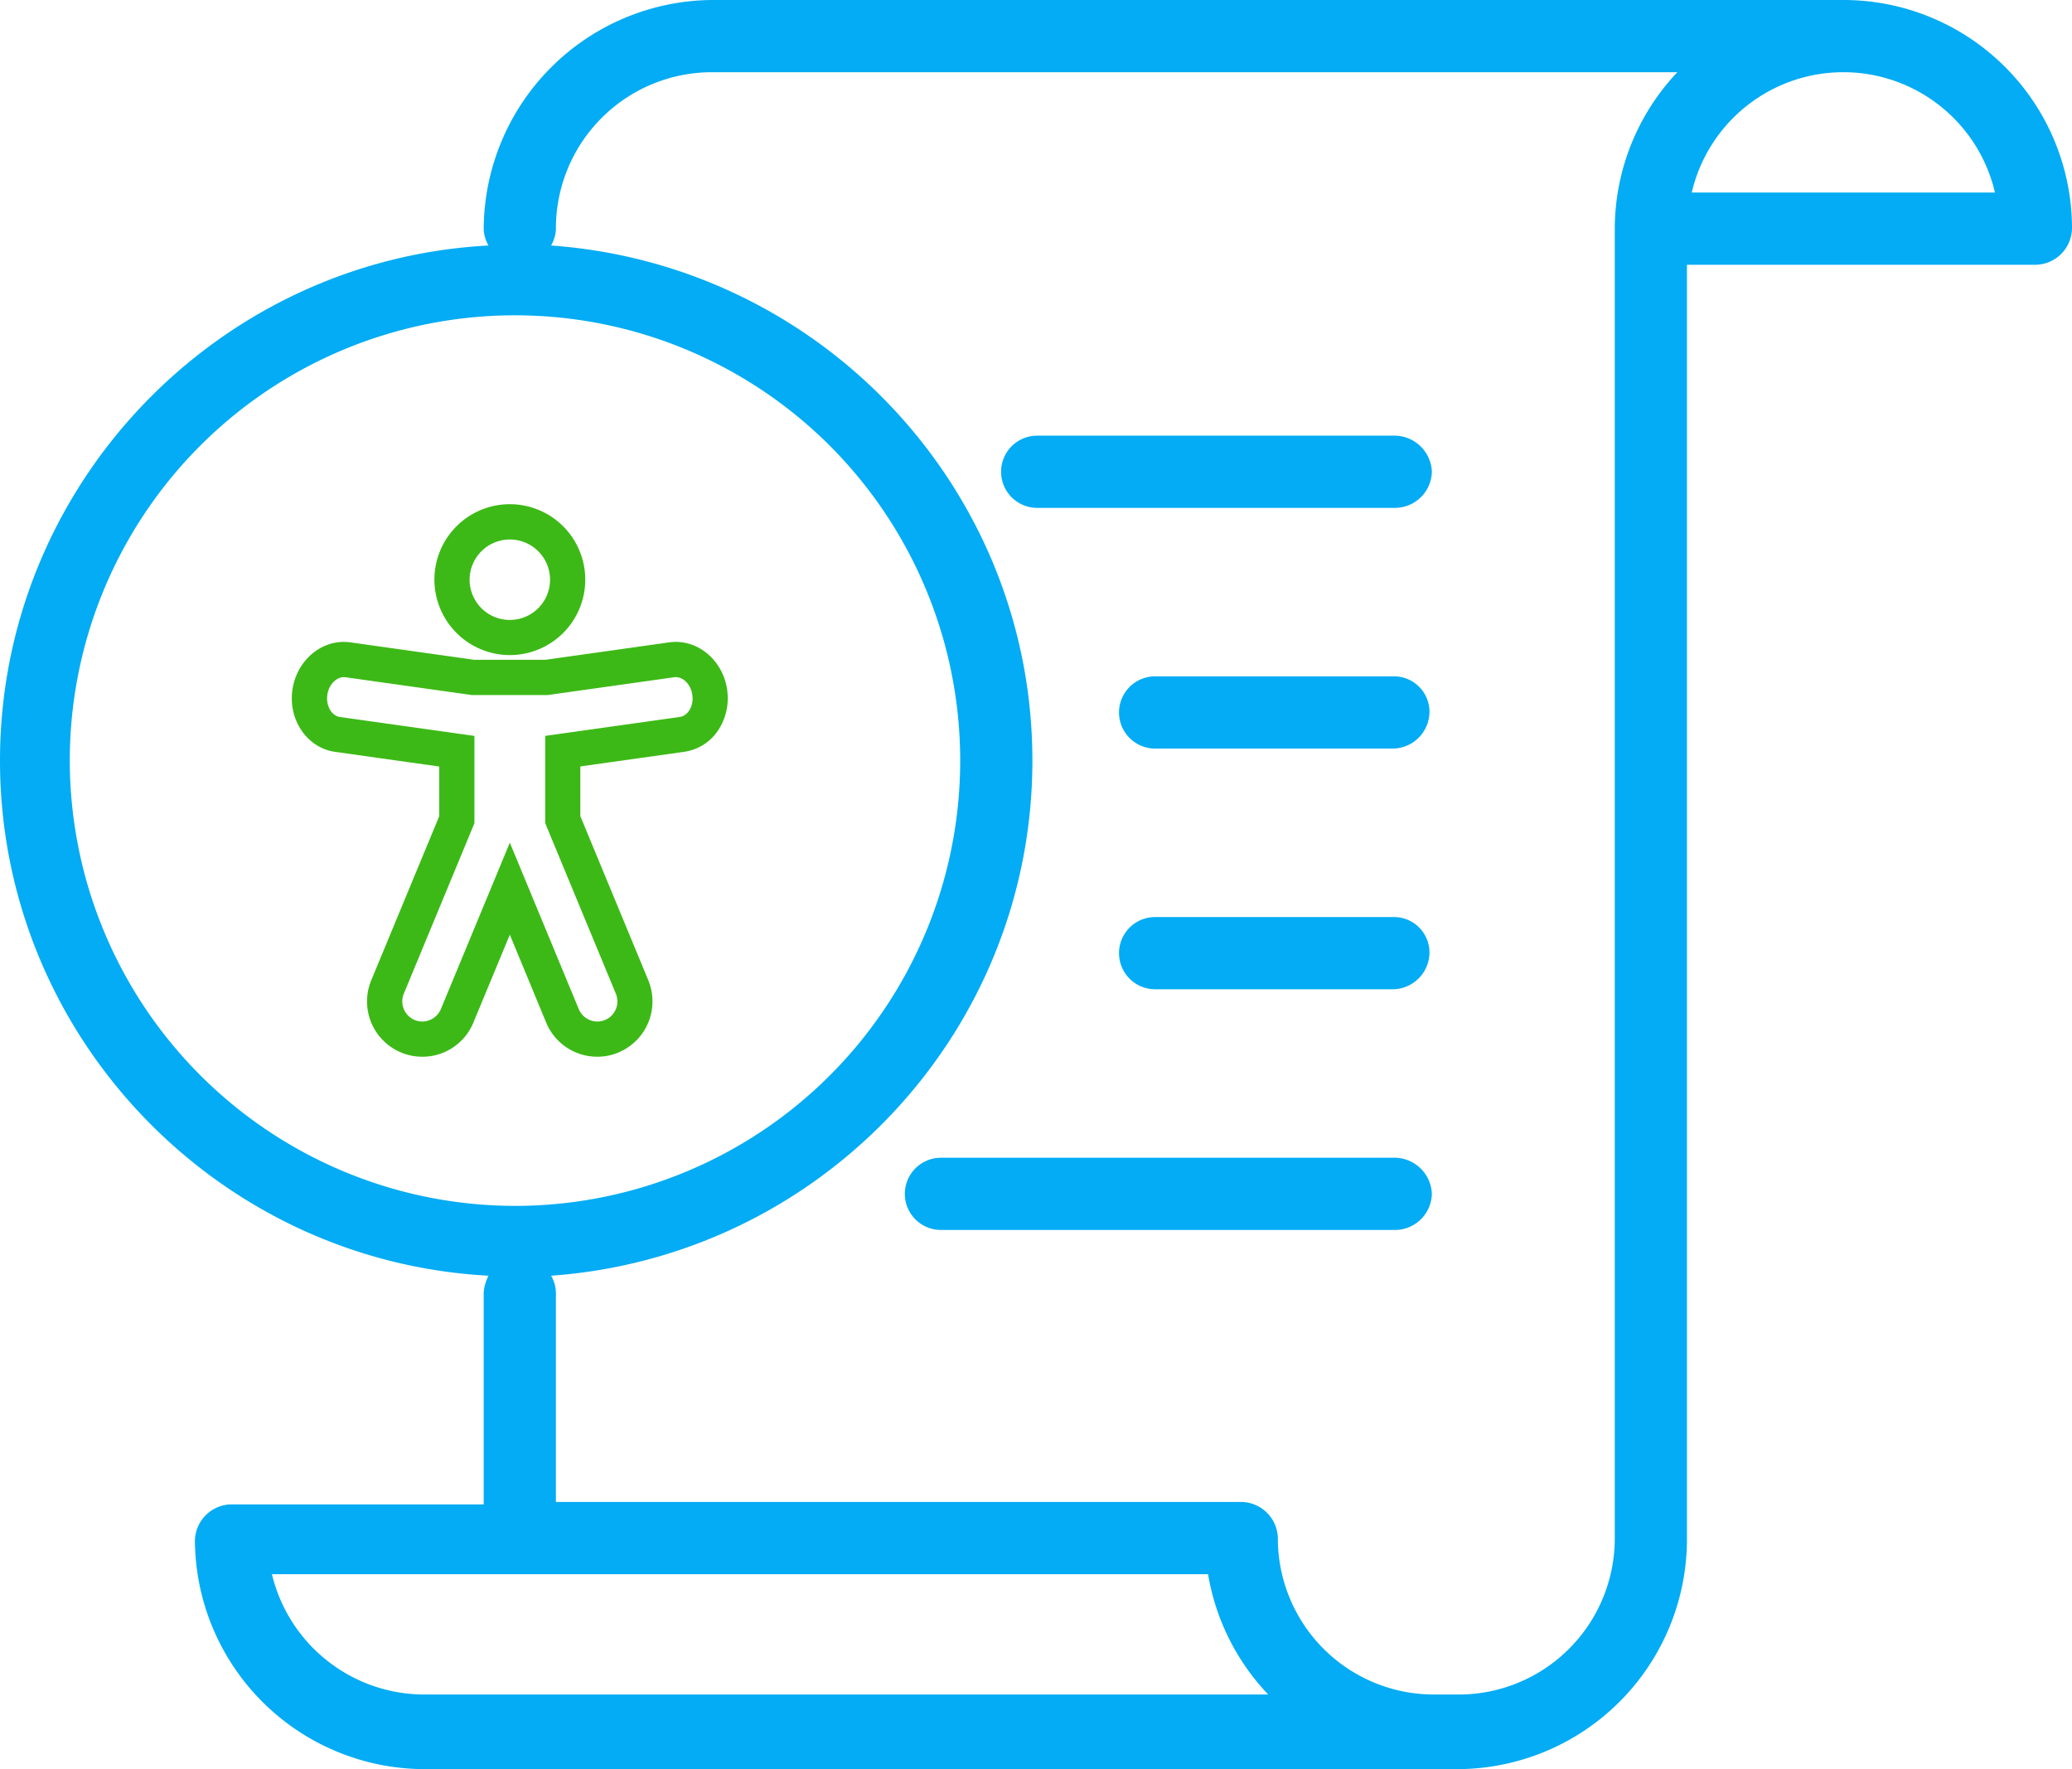
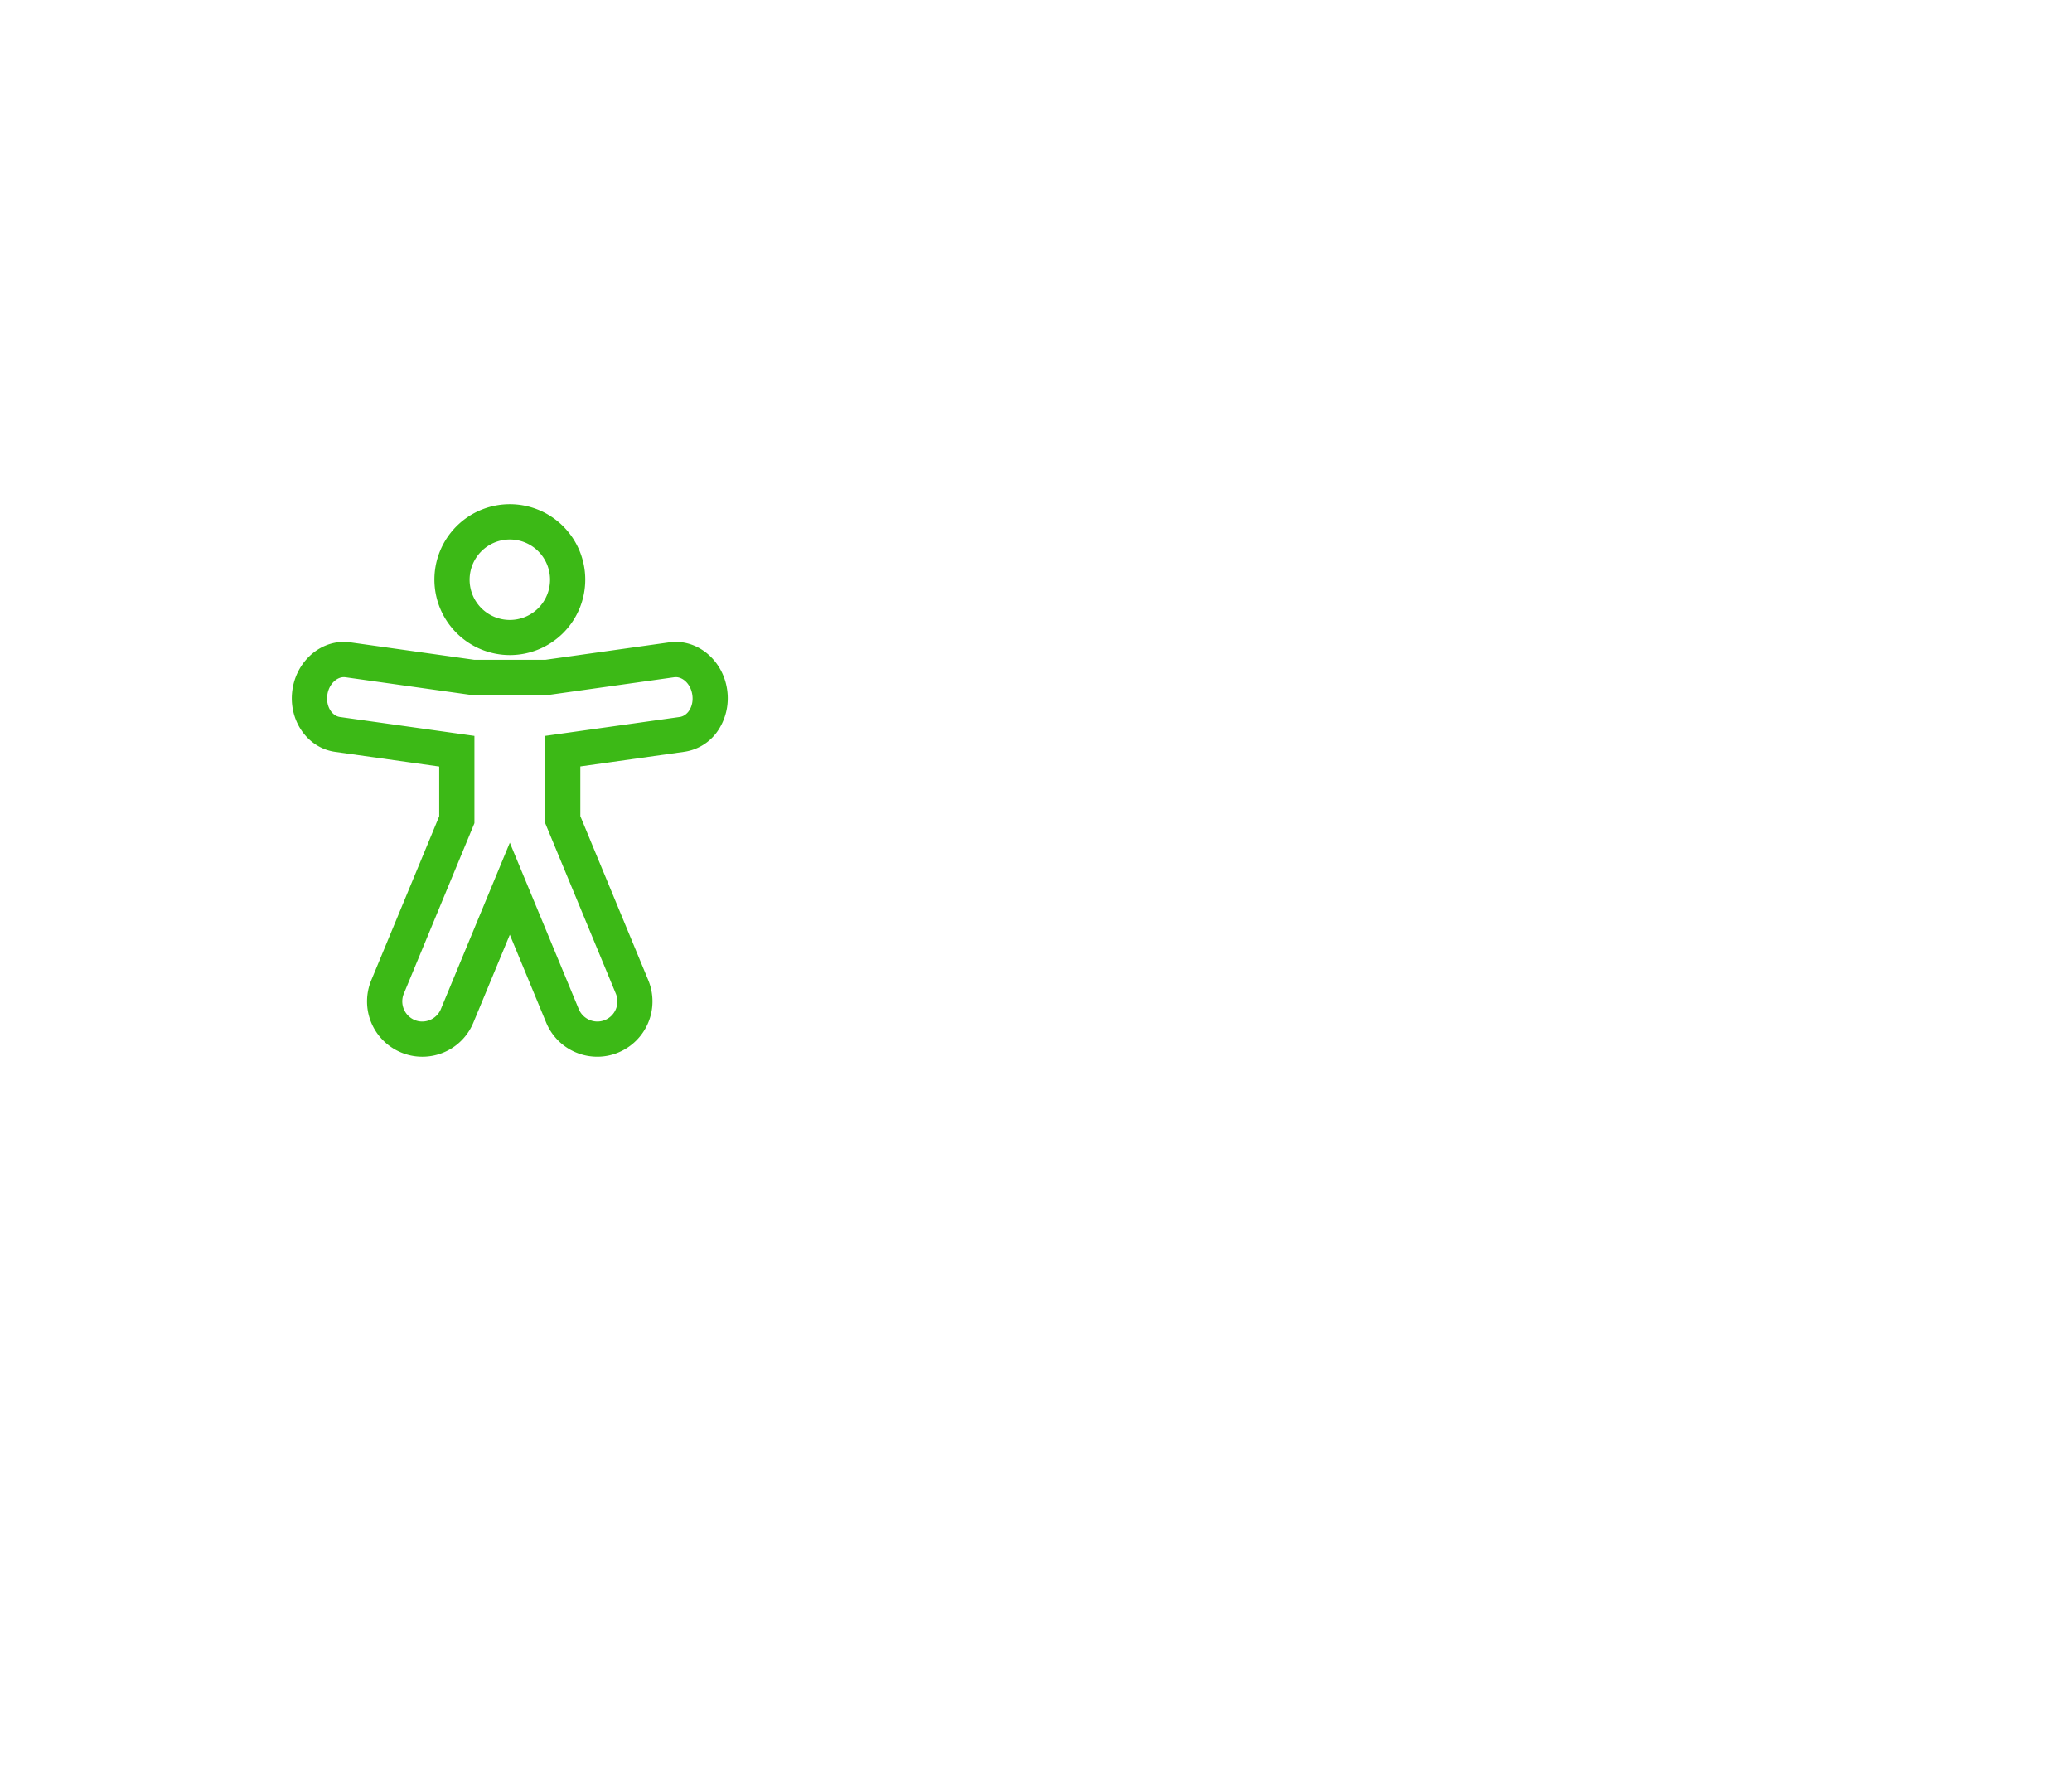
<svg xmlns="http://www.w3.org/2000/svg" width="440.891" height="376.37" viewBox="0 0 440.891 376.37">
  <g id="Group_1520" data-name="Group 1520" transform="translate(-15296.5 1736.06)">
    <g id="noun_statement_1105243" transform="translate(15296.5 -1736.06)">
-       <path id="Path_611" data-name="Path 611" d="M448.391,61.946a7.875,7.875,0,0,1-7.681,7.681H366.46v271.4a48.956,48.956,0,0,1-48.646,48.646H97.624a48.956,48.956,0,0,1-48.646-48.646,7.875,7.875,0,0,1,7.681-7.681h53.767V288.281a9.493,9.493,0,0,1,1.024-3.584C53.586,281.624,7.5,233.489,7.5,175.114S53.586,68.6,111.45,65.531a7.4,7.4,0,0,1-1.024-3.584A48.956,48.956,0,0,1,159.072,13.3H399.744A48.624,48.624,0,0,1,448.391,61.946Zm-331.308,207.9A94.733,94.733,0,1,0,22.35,175.114,94.846,94.846,0,0,0,117.083,269.846ZM277.36,373.8a48.783,48.783,0,0,1-12.8-25.6H65.364a33.386,33.386,0,0,0,32.26,25.6ZM351.1,61.946a48.627,48.627,0,0,1,13.314-33.284H159.072a33.218,33.218,0,0,0-33.284,33.284,7.4,7.4,0,0,1-1.024,3.584c57.352,4.1,102.414,51.719,102.414,109.583S182.115,280.6,124.764,284.7a7.4,7.4,0,0,1,1.024,3.584v44.55H271.727a7.875,7.875,0,0,1,7.681,7.681A33.218,33.218,0,0,0,312.693,373.8h5.121A33.218,33.218,0,0,0,351.1,340.511ZM432,54.265a33.126,33.126,0,0,0-64.521,0ZM303.987,105.984H228.2a7.681,7.681,0,0,0,0,15.362h76.3a7.875,7.875,0,0,0,7.681-7.681A7.991,7.991,0,0,0,303.987,105.984Zm0,51.207H253.293a7.681,7.681,0,0,0,0,15.362h50.695a7.875,7.875,0,0,0,7.681-7.681A7.541,7.541,0,0,0,303.987,157.191Zm0,51.207H253.293a7.681,7.681,0,1,0,0,15.362h50.695a7.875,7.875,0,0,0,7.681-7.681A7.541,7.541,0,0,0,303.987,208.4Zm0,51.207H207.719a7.681,7.681,0,1,0,0,15.362H304.5a7.875,7.875,0,0,0,7.681-7.681A7.991,7.991,0,0,0,303.987,259.6Z" transform="translate(-7.5 -13.3)" fill="#03acf4" />
-     </g>
+       </g>
    <g id="noun_Accessibility_1745517" transform="translate(15359.59 -1627.796)">
      <path id="Path_613" data-name="Path 613" d="M56.83,48.421A15.05,15.05,0,1,0,41.78,33.37,15.073,15.073,0,0,0,56.83,48.421Zm0-24.59a9.558,9.558,0,1,1-9.558,9.558A9.564,9.564,0,0,1,56.83,23.831Z" transform="translate(-11.436 -18.32)" fill="#3cb916" stroke="#3cb916" stroke-width="2" />
      <path id="Path_614" data-name="Path 614" d="M105.9,34.32a9.773,9.773,0,0,0-1.263.092l-26.4,3.717H62.966L36.546,34.412a9.773,9.773,0,0,0-1.263-.092c-4.925,0-9.21,4.028-9.96,9.374C24.5,49.572,28.2,54.973,33.561,55.724l23.015,3.241V70.609L42.039,105.69a10.762,10.762,0,0,0,5.822,14.062,10.585,10.585,0,0,0,4.1.824,10.727,10.727,0,0,0,9.96-6.646L70.6,93l8.66,20.928a10.755,10.755,0,0,0,9.96,6.646,10.519,10.519,0,0,0,4.1-.824,10.783,10.783,0,0,0,5.822-14.062l-14.538-35.1V58.946l23.015-3.241a9.415,9.415,0,0,0,6.738-4.541,11.379,11.379,0,0,0,1.5-7.489C115.13,38.366,110.846,34.32,105.9,34.32Zm.97,15.966-27.739,3.9v17.5L94.093,107.8a5.281,5.281,0,0,1-2.856,6.884,5.181,5.181,0,0,1-2,.4,5.3,5.3,0,0,1-4.889-3.259L70.6,78.647l-13.75,33.177a5.3,5.3,0,0,1-4.889,3.259,5.049,5.049,0,0,1-2-.4A5.3,5.3,0,0,1,47.11,107.8L62.069,71.69v-17.5l-27.739-3.9c-2.362-.33-3.955-2.948-3.552-5.822.366-2.673,2.362-4.651,4.522-4.651a4.489,4.489,0,0,1,.494.037l26.787,3.772H78.621l26.787-3.772a4.489,4.489,0,0,1,.494-.037c2.179,0,4.156,1.977,4.522,4.651C110.846,47.338,109.235,49.956,106.873,50.286Z" transform="translate(-25.207 -5.025)" fill="#3cb916" stroke="#3cb916" stroke-width="2" />
    </g>
  </g>
</svg>